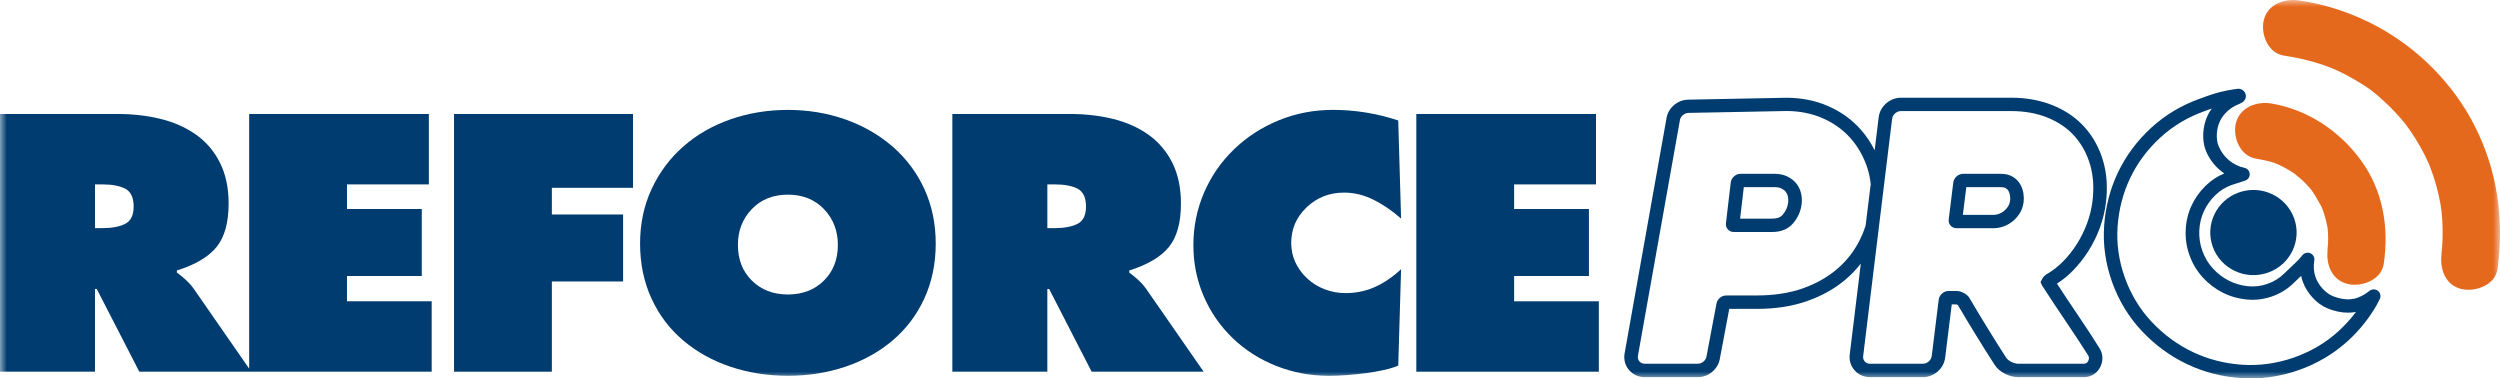
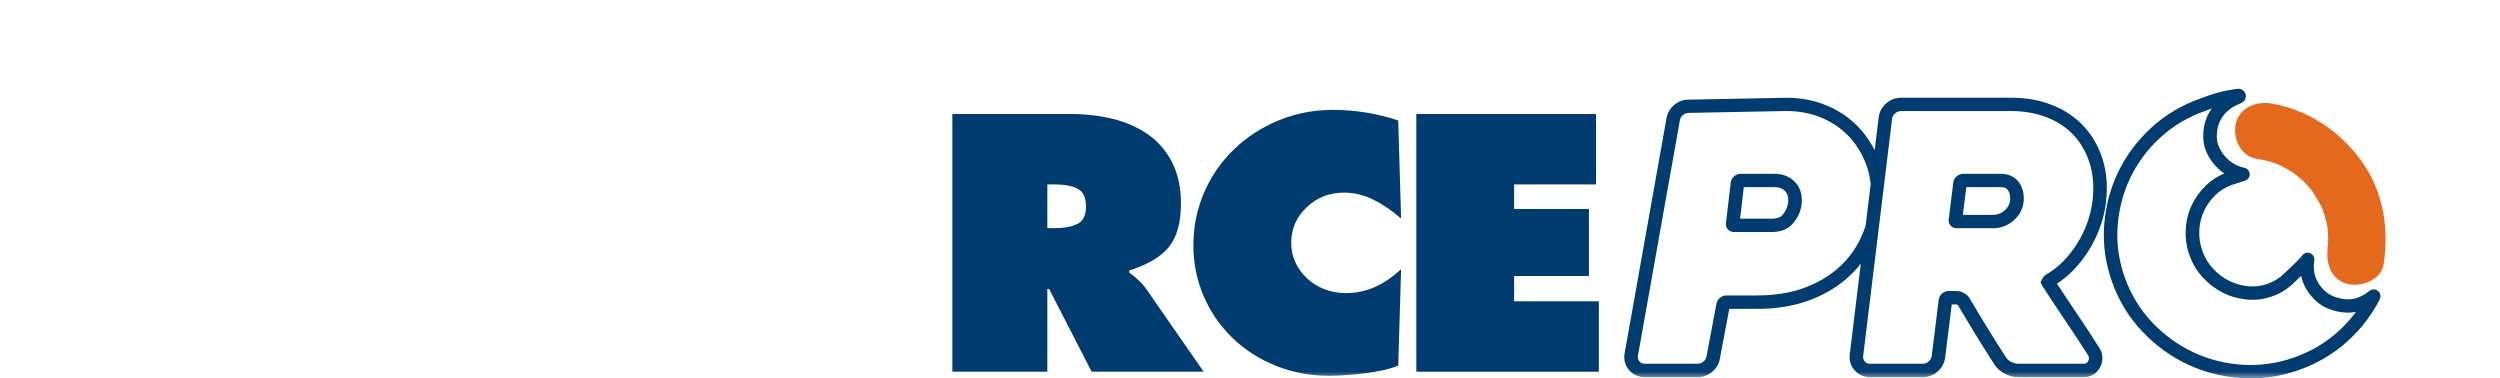
<svg xmlns="http://www.w3.org/2000/svg" width="185" height="28" viewBox="0 0 185 28" fill="none">
  <g clip-path="url(#clip0_177_907)">
    <mask id="mask0_177_907" style="mask-type:luminance" maskUnits="userSpaceOnUse" x="0" y="0" width="185" height="28">
      <path d="M185 0H0V28H185V0Z" fill="white" />
    </mask>
    <g mask="url(#mask0_177_907)">
-       <path d="M25.677 20.425H31.211V15.467H25.677V13.646H31.736V8.436H18.438V27.279L14.295 21.309C14.05 20.972 13.683 20.618 13.194 20.247L13.089 20.171V20.018C14.47 19.581 15.454 18.994 16.039 18.26C16.624 17.526 16.918 16.461 16.918 15.061C16.918 13.898 16.703 12.891 16.275 12.038C15.846 11.187 15.257 10.496 14.505 9.964C13.753 9.433 12.883 9.045 11.896 8.801C10.907 8.557 9.837 8.434 8.683 8.434H0V27.505H7.029V21.384H7.16L10.308 27.505H18.438H18.596H31.945V22.296H25.676V20.425H25.677ZM9.259 16.567C8.84 16.778 8.262 16.883 7.528 16.883H7.03V13.646H7.581C8.315 13.646 8.883 13.756 9.286 13.974C9.688 14.193 9.89 14.632 9.89 15.29C9.887 15.93 9.678 16.356 9.259 16.567Z" fill="#003C70" />
-     </g>
+       </g>
    <mask id="mask1_177_907" style="mask-type:luminance" maskUnits="userSpaceOnUse" x="0" y="0" width="185" height="28">
-       <path d="M185 0H0V28H185V0Z" fill="white" />
-     </mask>
+       </mask>
    <g mask="url(#mask1_177_907)">
      <path d="M33.598 27.506H40.837V20.828H46.109V15.871H40.837V13.898H46.843V8.436H33.598V27.506Z" fill="#003C70" />
    </g>
    <mask id="mask2_177_907" style="mask-type:luminance" maskUnits="userSpaceOnUse" x="0" y="0" width="185" height="28">
-       <path d="M185 0H0V28H185V0Z" fill="white" />
-     </mask>
+       </mask>
    <g mask="url(#mask2_177_907)">
      <path d="M66.042 10.839C65.028 9.963 63.856 9.293 62.527 8.828C61.198 8.364 59.79 8.133 58.304 8.133C56.817 8.133 55.405 8.364 54.067 8.828C52.73 9.293 51.562 9.963 50.567 10.839C49.569 11.716 48.787 12.765 48.219 13.988C47.651 15.211 47.366 16.554 47.366 18.022C47.366 19.506 47.645 20.858 48.206 22.081C48.765 23.304 49.548 24.34 50.554 25.191C51.559 26.043 52.727 26.692 54.056 27.138C55.385 27.584 56.801 27.808 58.305 27.808C59.809 27.808 61.225 27.584 62.554 27.138C63.883 26.691 65.049 26.042 66.056 25.191C67.062 24.34 67.843 23.302 68.404 22.081C68.963 20.858 69.244 19.505 69.244 18.022C69.244 16.554 68.963 15.211 68.404 13.988C67.842 12.765 67.056 11.716 66.042 10.839ZM60.966 20.767C60.275 21.45 59.388 21.791 58.304 21.791C57.219 21.791 56.332 21.45 55.641 20.767C54.95 20.084 54.605 19.203 54.605 18.124C54.605 17.078 54.946 16.197 55.628 15.48C56.309 14.764 57.202 14.405 58.304 14.405C59.405 14.405 60.297 14.764 60.979 15.48C61.661 16.197 62.002 17.078 62.002 18.124C62.003 19.202 61.657 20.084 60.966 20.767Z" fill="#003C70" />
    </g>
    <mask id="mask3_177_907" style="mask-type:luminance" maskUnits="userSpaceOnUse" x="0" y="0" width="185" height="28">
      <path d="M185 0H0V28H185V0Z" fill="white" />
    </mask>
    <g mask="url(#mask3_177_907)">
      <path d="M83.666 20.247L83.562 20.171V20.018C84.942 19.581 85.927 18.994 86.512 18.26C87.097 17.526 87.39 16.461 87.39 15.061C87.39 13.898 87.176 12.891 86.748 12.038C86.319 11.187 85.729 10.496 84.978 9.964C84.226 9.433 83.356 9.045 82.369 8.801C81.38 8.557 80.31 8.434 79.155 8.434H70.474V27.505H77.503V21.384H77.635L80.782 27.505H89.07L84.768 21.308C84.523 20.972 84.156 20.618 83.666 20.247ZM79.733 16.567C79.314 16.778 78.736 16.883 78.002 16.883H77.504V13.646H78.055C78.789 13.646 79.357 13.756 79.76 13.974C80.162 14.193 80.364 14.632 80.364 15.29C80.361 15.93 80.153 16.356 79.733 16.567Z" fill="#003C70" />
    </g>
    <mask id="mask4_177_907" style="mask-type:luminance" maskUnits="userSpaceOnUse" x="0" y="0" width="185" height="28">
      <path d="M185 0H0V28H185V0Z" fill="white" />
    </mask>
    <g mask="url(#mask4_177_907)">
      <path d="M99.457 14.253C100.208 14.253 100.939 14.431 101.647 14.784C102.355 15.138 103.032 15.602 103.68 16.175L103.47 8.916C101.896 8.394 100.288 8.131 98.644 8.131C97.228 8.131 95.89 8.388 94.631 8.903C93.372 9.418 92.266 10.134 91.314 11.052C90.361 11.971 89.623 13.042 89.097 14.264C88.572 15.488 88.311 16.78 88.311 18.146C88.311 19.478 88.564 20.734 89.072 21.915C89.578 23.097 90.292 24.128 91.209 25.014C92.127 25.899 93.202 26.586 94.435 27.076C95.668 27.564 96.975 27.81 98.357 27.81C98.724 27.81 99.144 27.793 99.616 27.759C100.088 27.725 100.56 27.679 101.032 27.619C101.504 27.56 101.963 27.48 102.408 27.379C102.855 27.278 103.208 27.169 103.47 27.051L103.68 19.919C103.068 20.492 102.425 20.93 101.753 21.234C101.079 21.537 100.35 21.69 99.563 21.69C99.038 21.69 98.531 21.598 98.042 21.412C97.553 21.227 97.119 20.962 96.743 20.616C96.367 20.27 96.075 19.873 95.864 19.426C95.654 18.98 95.55 18.495 95.55 17.971C95.55 16.943 95.93 16.066 96.691 15.341C97.45 14.616 98.372 14.253 99.457 14.253Z" fill="#003C70" />
    </g>
    <mask id="mask5_177_907" style="mask-type:luminance" maskUnits="userSpaceOnUse" x="0" y="0" width="185" height="28">
      <path d="M185 0H0V28H185V0Z" fill="white" />
    </mask>
    <g mask="url(#mask5_177_907)">
      <path d="M112.045 22.296V20.425H117.581V15.467H112.045V13.646H118.104V8.436H104.808V27.506H118.314V22.296H112.045Z" fill="#003C70" />
    </g>
    <mask id="mask6_177_907" style="mask-type:luminance" maskUnits="userSpaceOnUse" x="0" y="0" width="185" height="28">
      <path d="M185 0H0V28H185V0Z" fill="white" />
    </mask>
    <g mask="url(#mask6_177_907)">
      <path d="M132.914 13.562C132.739 13.351 132.523 13.186 132.251 13.055C131.982 12.925 131.657 12.86 131.285 12.86H128.816C128.632 12.86 128.466 12.923 128.323 13.049C128.18 13.173 128.097 13.327 128.075 13.506L127.72 16.515C127.699 16.695 127.747 16.852 127.863 16.979C127.978 17.106 128.131 17.169 128.317 17.169H131.124C131.798 17.169 132.323 16.955 132.683 16.532C133.048 16.105 133.257 15.636 133.321 15.096C133.354 14.821 133.337 14.546 133.273 14.279C133.204 14.007 133.087 13.773 132.914 13.562ZM132.326 14.979C132.284 15.325 132.154 15.616 131.916 15.894C131.812 16.017 131.615 16.18 131.122 16.18H128.768L129.042 13.846H131.285C131.501 13.846 131.683 13.879 131.813 13.941C131.954 14.008 132.057 14.086 132.138 14.183C132.215 14.278 132.267 14.381 132.298 14.509C132.334 14.665 132.344 14.821 132.326 14.979Z" fill="#003C70" />
    </g>
    <mask id="mask7_177_907" style="mask-type:luminance" maskUnits="userSpaceOnUse" x="0" y="0" width="185" height="28">
      <path d="M185 0H0V28H185V0Z" fill="white" />
    </mask>
    <g mask="url(#mask7_177_907)">
      <path d="M149.497 13.636C149.374 13.419 149.191 13.232 148.953 13.084C148.714 12.936 148.407 12.861 148.038 12.861H145.281C145.099 12.861 144.935 12.925 144.792 13.05C144.648 13.176 144.566 13.33 144.543 13.51L144.206 16.23C144.184 16.41 144.229 16.566 144.345 16.697C144.46 16.824 144.61 16.887 144.792 16.887H147.546C147.756 16.887 147.983 16.848 148.222 16.77C148.461 16.692 148.69 16.568 148.902 16.405C149.116 16.239 149.302 16.034 149.455 15.792C149.61 15.549 149.709 15.259 149.75 14.93C149.772 14.758 149.767 14.552 149.734 14.316C149.697 14.079 149.621 13.856 149.497 13.636ZM148.752 14.807C148.729 14.993 148.677 15.147 148.601 15.269C148.51 15.413 148.403 15.533 148.281 15.627C148.159 15.722 148.032 15.791 147.902 15.833C147.766 15.877 147.644 15.899 147.541 15.899H145.252L145.507 13.849H148.036C148.278 13.849 148.384 13.9 148.418 13.92C148.516 13.98 148.58 14.042 148.621 14.116C148.684 14.229 148.722 14.334 148.737 14.449C148.763 14.636 148.76 14.746 148.752 14.807Z" fill="#003C70" />
    </g>
    <mask id="mask8_177_907" style="mask-type:luminance" maskUnits="userSpaceOnUse" x="0" y="0" width="185" height="28">
      <path d="M185 0H0V28H185V0Z" fill="white" />
    </mask>
    <g mask="url(#mask8_177_907)">
      <path d="M153.716 23.248C153.191 22.473 152.688 21.714 152.215 20.988C152.633 20.72 153.025 20.403 153.384 20.037C153.809 19.605 154.197 19.117 154.535 18.585C154.874 18.052 155.158 17.477 155.379 16.881C155.602 16.276 155.755 15.66 155.834 15.045C155.975 13.93 155.911 12.888 155.642 11.948C155.369 10.997 154.918 10.159 154.301 9.456C153.679 8.749 152.884 8.192 151.935 7.804C151.008 7.424 149.962 7.231 148.826 7.231H140.682C140.271 7.231 139.889 7.376 139.576 7.65C139.262 7.924 139.071 8.281 139.022 8.683L138.724 11.122C138.447 10.561 138.101 10.046 137.691 9.583C137.04 8.848 136.231 8.265 135.285 7.853C134.345 7.441 133.306 7.234 132.188 7.234H132.186L124.957 7.374C124.549 7.375 124.169 7.52 123.858 7.794C123.555 8.061 123.366 8.408 123.313 8.797L120.216 26.18L120.207 26.236C120.157 26.672 120.286 27.089 120.571 27.408C120.86 27.732 121.265 27.91 121.712 27.91H125.632C126.043 27.91 126.425 27.763 126.737 27.487C127.036 27.221 127.223 26.878 127.278 26.493L127.966 22.857H130.022C131.398 22.857 132.648 22.661 133.74 22.275C134.839 21.887 135.8 21.344 136.597 20.662C137.008 20.311 137.377 19.924 137.701 19.505L136.88 26.231C136.826 26.67 136.956 27.089 137.244 27.409C137.533 27.732 137.939 27.91 138.388 27.91H142.282C142.693 27.91 143.075 27.765 143.387 27.492C143.7 27.219 143.892 26.862 143.942 26.461L144.43 22.524H144.767C144.767 22.524 144.792 22.526 144.843 22.553C144.865 22.565 144.879 22.575 144.886 22.579C145.323 23.322 145.769 24.065 146.212 24.786C146.667 25.527 147.131 26.265 147.59 26.977C147.77 27.262 148.038 27.495 148.381 27.666C148.705 27.828 149.034 27.91 149.36 27.91H154.197C154.752 27.91 155.22 27.608 155.447 27.1C155.648 26.653 155.618 26.167 155.363 25.765C154.887 25 154.33 24.155 153.716 23.248ZM137.62 17.768C137.209 18.589 136.646 19.309 135.943 19.91C135.241 20.511 134.387 20.993 133.404 21.34C132.421 21.687 131.284 21.863 130.023 21.863H127.75C127.567 21.863 127.402 21.927 127.259 22.052C127.119 22.175 127.037 22.328 127.013 22.503L126.292 26.318L126.288 26.344C126.266 26.5 126.193 26.636 126.069 26.746C125.943 26.859 125.796 26.915 125.634 26.915H121.714C121.551 26.915 121.423 26.86 121.323 26.749C121.225 26.639 121.186 26.507 121.203 26.349L124.303 8.951L124.306 8.929C124.326 8.772 124.401 8.637 124.527 8.525C124.654 8.414 124.801 8.356 124.971 8.354L132.199 8.215C133.168 8.215 134.069 8.395 134.882 8.749C135.693 9.104 136.385 9.602 136.939 10.227C137.493 10.854 137.91 11.59 138.181 12.42C138.305 12.802 138.39 13.207 138.433 13.624L138.053 16.713C137.932 17.084 137.786 17.438 137.62 17.768ZM154.536 26.697C154.469 26.845 154.36 26.918 154.201 26.918H149.364C149.197 26.918 149.021 26.871 148.839 26.781C148.659 26.691 148.526 26.579 148.441 26.447C147.985 25.737 147.524 25.005 147.072 24.269C146.626 23.544 146.177 22.796 145.736 22.047L145.722 22.024C145.632 21.887 145.496 21.771 145.317 21.677C145.134 21.581 144.951 21.532 144.773 21.532H144.202C144.021 21.532 143.856 21.595 143.713 21.721C143.57 21.846 143.487 22.002 143.464 22.181L142.949 26.337C142.929 26.497 142.853 26.636 142.725 26.749C142.596 26.862 142.448 26.918 142.284 26.918H138.39C138.225 26.918 138.096 26.863 137.995 26.752C137.895 26.64 137.856 26.507 137.875 26.346L139.023 16.928L140.015 8.802C140.035 8.641 140.109 8.503 140.238 8.39C140.367 8.277 140.516 8.219 140.68 8.219H148.825C149.828 8.219 150.743 8.385 151.549 8.716C152.353 9.046 153.024 9.513 153.543 10.103C154.062 10.695 154.444 11.407 154.678 12.218C154.911 13.031 154.965 13.94 154.839 14.922C154.771 15.464 154.635 16.008 154.437 16.543C154.24 17.077 153.987 17.587 153.685 18.062C153.383 18.536 153.04 18.969 152.665 19.35C152.294 19.725 151.884 20.044 151.446 20.297L151.407 20.322C151.267 20.421 151.164 20.541 151.101 20.678L150.999 20.878L151.098 21.093L151.134 21.158C151.678 22 152.266 22.889 152.881 23.798C153.489 24.697 154.04 25.534 154.515 26.284C154.596 26.407 154.602 26.547 154.536 26.697Z" fill="#003C70" />
    </g>
    <mask id="mask9_177_907" style="mask-type:luminance" maskUnits="userSpaceOnUse" x="0" y="0" width="185" height="28">
      <path d="M185 0H0V28H185V0Z" fill="white" />
    </mask>
    <g mask="url(#mask9_177_907)">
      <path d="M176.151 21.892C176.151 21.878 176.151 21.865 176.15 21.851C176.148 21.834 176.143 21.819 176.14 21.803C176.137 21.788 176.134 21.772 176.13 21.757C176.124 21.738 176.116 21.721 176.107 21.704C176.101 21.693 176.098 21.68 176.091 21.669C176.075 21.641 176.057 21.613 176.035 21.587C176.033 21.585 176.03 21.582 176.027 21.579C176.008 21.558 175.988 21.538 175.965 21.52C175.944 21.503 175.921 21.49 175.898 21.477C175.892 21.474 175.888 21.47 175.882 21.468C175.852 21.452 175.821 21.441 175.789 21.432C175.775 21.428 175.761 21.427 175.746 21.425C175.729 21.422 175.712 21.418 175.694 21.417C175.676 21.415 175.661 21.417 175.643 21.417C175.628 21.417 175.612 21.417 175.596 21.418C175.582 21.419 175.568 21.424 175.553 21.427C175.536 21.429 175.518 21.432 175.502 21.438C175.486 21.442 175.472 21.451 175.456 21.458C175.442 21.463 175.427 21.469 175.413 21.476C175.384 21.491 175.356 21.51 175.33 21.531C175.096 21.726 174.817 21.889 174.502 22.015C173.778 22.304 173.002 22.067 172.605 21.901C172.081 21.68 171.566 21.112 171.351 20.515C171.216 20.134 171.183 19.706 171.257 19.277C171.258 19.272 171.257 19.266 171.258 19.26C171.261 19.244 171.261 19.225 171.263 19.208C171.263 19.193 171.264 19.177 171.263 19.162C171.261 19.146 171.258 19.131 171.257 19.115C171.254 19.099 171.253 19.083 171.248 19.067C171.244 19.052 171.238 19.038 171.233 19.022C171.227 19.006 171.221 18.992 171.216 18.978C171.208 18.964 171.2 18.95 171.191 18.937C171.183 18.923 171.174 18.91 171.164 18.896C171.155 18.885 171.144 18.874 171.134 18.863C171.121 18.848 171.11 18.836 171.095 18.824C171.091 18.82 171.088 18.816 171.084 18.813C171.077 18.807 171.07 18.803 171.062 18.799C171.048 18.788 171.032 18.778 171.017 18.768C171.002 18.759 170.989 18.754 170.975 18.747C170.961 18.74 170.945 18.734 170.929 18.728C170.912 18.723 170.895 18.718 170.878 18.714C170.869 18.712 170.861 18.709 170.852 18.707C170.846 18.706 170.841 18.707 170.835 18.706C170.816 18.703 170.798 18.703 170.779 18.702C170.765 18.702 170.751 18.7 170.736 18.702C170.719 18.703 170.701 18.706 170.683 18.709C170.669 18.712 170.655 18.713 170.64 18.717C170.623 18.721 170.606 18.728 170.59 18.734C170.577 18.74 170.565 18.744 170.552 18.75C170.536 18.757 170.52 18.767 170.506 18.775C170.493 18.782 170.48 18.791 170.469 18.799C170.456 18.809 170.444 18.819 170.432 18.83C170.419 18.841 170.406 18.854 170.394 18.867C170.39 18.871 170.386 18.874 170.383 18.878L170.13 19.181C169.938 19.378 169.719 19.584 169.49 19.802C169.337 19.948 169.18 20.097 169.021 20.251C168.675 20.588 168.263 20.842 167.795 21.006C167.327 21.17 166.845 21.229 166.36 21.181C165.855 21.132 165.376 20.993 164.935 20.77C164.491 20.546 164.092 20.24 163.748 19.86C163.408 19.488 163.148 19.049 162.971 18.556C162.799 18.078 162.725 17.577 162.747 17.067C162.77 16.555 162.885 16.074 163.085 15.637C163.288 15.195 163.574 14.791 163.938 14.437C164.284 14.1 164.696 13.846 165.164 13.682C165.267 13.647 165.61 13.535 166.132 13.369C166.134 13.369 166.137 13.367 166.138 13.366C166.168 13.356 166.197 13.344 166.224 13.329C166.228 13.328 166.231 13.324 166.235 13.322C166.258 13.31 166.28 13.294 166.3 13.277C166.308 13.27 166.316 13.262 166.324 13.255C166.338 13.242 166.351 13.228 166.364 13.212C166.371 13.204 166.378 13.194 166.386 13.185C166.397 13.17 166.407 13.154 166.416 13.137C166.421 13.128 166.427 13.116 166.431 13.106C166.439 13.091 166.446 13.074 166.451 13.057C166.456 13.044 166.46 13.032 166.463 13.019C166.464 13.012 166.467 13.006 166.469 12.999C166.47 12.991 166.47 12.982 166.471 12.972C166.474 12.955 166.476 12.938 166.477 12.92C166.479 12.903 166.477 12.888 166.477 12.872C166.476 12.857 166.474 12.841 166.473 12.826C166.47 12.807 166.466 12.79 166.461 12.773C166.459 12.765 166.459 12.756 166.456 12.748C166.454 12.742 166.45 12.737 166.449 12.731C166.443 12.714 166.434 12.699 166.427 12.682C166.42 12.668 166.414 12.655 166.406 12.642C166.397 12.628 166.387 12.615 166.377 12.603C166.367 12.59 166.358 12.577 166.347 12.566C166.336 12.553 166.323 12.543 166.311 12.532C166.3 12.522 166.288 12.512 166.277 12.504C166.263 12.494 166.248 12.486 166.233 12.477C166.22 12.47 166.207 12.461 166.193 12.456C166.178 12.449 166.162 12.443 166.147 12.438C166.131 12.432 166.115 12.426 166.098 12.422C166.092 12.421 166.087 12.418 166.079 12.416C165.243 12.246 164.511 11.627 164.174 10.805C163.964 10.294 164.009 9.515 164.281 8.953C164.544 8.409 165.061 7.944 165.662 7.712L165.692 7.699C165.778 7.659 165.862 7.618 165.944 7.566C165.944 7.566 165.944 7.566 165.945 7.566C165.948 7.565 165.951 7.562 165.954 7.561C166.171 7.415 166.254 7.139 166.148 6.899C166.045 6.663 165.795 6.532 165.542 6.576L165.278 6.614C164.623 6.71 163.976 6.872 163.354 7.098L163.194 7.156C163.071 7.201 162.958 7.242 162.863 7.276C161.468 7.762 160.231 8.498 159.185 9.46C158.146 10.415 157.322 11.522 156.736 12.748C156.152 13.971 155.806 15.298 155.707 16.694C155.607 18.102 155.807 19.513 156.301 20.887C156.795 22.263 157.54 23.484 158.516 24.515C159.483 25.539 160.599 26.356 161.833 26.943C163.069 27.533 164.416 27.881 165.833 27.979C166.072 27.995 166.31 28.003 166.549 28.003C167.738 28.003 168.924 27.798 170.085 27.393C171.479 26.906 172.716 26.171 173.764 25.208C174.598 24.442 175.3 23.569 175.851 22.615L176.101 22.136C176.117 22.107 176.128 22.077 176.137 22.045C176.141 22.029 176.143 22.012 176.146 21.995C176.148 21.98 176.153 21.966 176.154 21.95C176.153 21.929 176.151 21.911 176.151 21.892ZM173.077 24.483C172.131 25.352 171.011 26.017 169.748 26.459C168.484 26.9 167.19 27.078 165.899 26.989C164.609 26.9 163.386 26.584 162.264 26.049C161.142 25.515 160.127 24.771 159.244 23.838C158.362 22.905 157.689 21.8 157.241 20.553C156.793 19.307 156.613 18.03 156.703 16.757C156.793 15.484 157.108 14.275 157.639 13.164C158.171 12.052 158.919 11.047 159.865 10.178C160.81 9.309 161.931 8.644 163.194 8.203C163.293 8.167 163.41 8.125 163.537 8.078L163.675 8.029C163.56 8.187 163.459 8.351 163.374 8.524C162.979 9.34 162.926 10.404 163.242 11.173C163.523 11.855 164.004 12.432 164.597 12.835C164.084 13.047 163.624 13.348 163.23 13.732C162.779 14.172 162.421 14.674 162.168 15.226C161.915 15.779 161.77 16.382 161.742 17.021C161.712 17.659 161.806 18.285 162.021 18.885C162.241 19.5 162.57 20.049 162.996 20.519C163.423 20.989 163.921 21.369 164.471 21.649C165.024 21.93 165.625 22.104 166.255 22.165C166.397 22.179 166.539 22.186 166.68 22.186C167.168 22.186 167.652 22.102 168.122 21.939C168.73 21.727 169.267 21.395 169.718 20.957C169.874 20.806 170.028 20.659 170.177 20.516C170.214 20.481 170.248 20.447 170.284 20.413C170.314 20.56 170.354 20.705 170.406 20.845C170.711 21.695 171.436 22.485 172.21 22.809C172.732 23.028 173.257 23.138 173.755 23.138C173.955 23.138 174.151 23.12 174.34 23.085C173.97 23.583 173.546 24.051 173.077 24.483Z" fill="#003C70" />
    </g>
    <mask id="mask10_177_907" style="mask-type:luminance" maskUnits="userSpaceOnUse" x="0" y="0" width="185" height="28">
-       <path d="M185 0H0V28H185V0Z" fill="white" />
-     </mask>
+       </mask>
    <g mask="url(#mask10_177_907)">
      <path d="M169.766 16.156C170.356 17.796 169.485 19.598 167.821 20.178C166.157 20.758 164.331 19.9 163.743 18.259C163.154 16.619 164.025 14.817 165.689 14.237C167.351 13.657 169.177 14.517 169.766 16.156Z" fill="#003C70" />
    </g>
    <mask id="mask11_177_907" style="mask-type:luminance" maskUnits="userSpaceOnUse" x="0" y="0" width="185" height="28">
      <path d="M185 0H0V28H185V0Z" fill="white" />
    </mask>
    <g mask="url(#mask11_177_907)">
      <path d="M166.949 11.743C168.127 11.944 168.542 12.093 169.367 12.583C169.585 12.713 169.796 12.851 170.001 13.001C169.633 12.734 170.233 13.208 170.294 13.266C170.479 13.435 170.655 13.613 170.822 13.797C170.905 13.888 170.987 13.983 171.067 14.079C170.944 13.918 170.928 13.898 171.017 14.018C171.293 14.401 171.512 14.803 171.743 15.211C171.846 15.434 171.851 15.435 171.759 15.215C171.806 15.331 171.852 15.446 171.894 15.563C171.968 15.77 172.032 15.978 172.09 16.19C172.147 16.403 172.188 16.619 172.234 16.835C172.274 17.083 172.276 17.085 172.239 16.838C172.251 16.965 172.263 17.092 172.27 17.22C172.286 17.478 172.287 17.737 172.277 17.995C172.274 18.079 172.187 18.87 172.256 18.415C172.093 19.506 172.53 20.744 173.755 21.019C174.774 21.248 176.219 20.711 176.395 19.54C176.797 16.86 176.352 14.121 174.722 11.88C173.136 9.7 170.795 8.121 168.09 7.66C166.988 7.472 165.725 7.949 165.45 9.138C165.213 10.167 165.766 11.542 166.949 11.743Z" fill="#E5691D" />
    </g>
    <mask id="mask12_177_907" style="mask-type:luminance" maskUnits="userSpaceOnUse" x="0" y="0" width="185" height="28">
      <path d="M185 0H0V28H185V0Z" fill="white" />
    </mask>
    <g mask="url(#mask12_177_907)">
-       <path d="M169.012 4.115C170.001 4.261 170.975 4.485 171.921 4.807C172.167 4.891 172.412 4.982 172.653 5.078C172.231 4.911 172.957 5.217 173.028 5.251C173.433 5.443 173.829 5.652 174.217 5.878C175.23 6.47 175.529 6.698 176.234 7.324C176.586 7.636 176.924 7.963 177.244 8.306C177.395 8.466 177.541 8.628 177.684 8.793C177.737 8.854 178.214 9.458 177.938 9.092C178.505 9.84 179.004 10.633 179.426 11.469C179.539 11.692 179.645 11.917 179.748 12.146C179.595 11.805 179.774 12.215 179.82 12.334C180.001 12.802 180.159 13.281 180.293 13.765C180.41 14.192 180.509 14.624 180.589 15.06C180.605 15.148 180.705 15.934 180.654 15.444C180.681 15.699 180.707 15.955 180.724 16.212C180.752 16.665 180.762 17.119 180.751 17.573C180.744 17.836 180.731 18.098 180.709 18.361C180.704 18.44 180.614 19.243 180.677 18.79C180.526 19.882 180.941 21.117 182.176 21.393C183.183 21.619 184.655 21.088 184.815 19.914C185.323 16.217 184.807 12.593 183.092 9.248C181.536 6.216 178.983 3.627 175.968 1.987C174.167 1.008 172.19 0.33 170.155 0.033C169.05 -0.13 167.795 0.304 167.516 1.512C167.281 2.516 167.825 3.942 169.012 4.115Z" fill="#E5691D" />
-     </g>
+       </g>
  </g>
  <defs>
    <clipPath id="clip0_177_907">
      <rect width="185" height="28" fill="white" />
    </clipPath>
  </defs>
</svg>